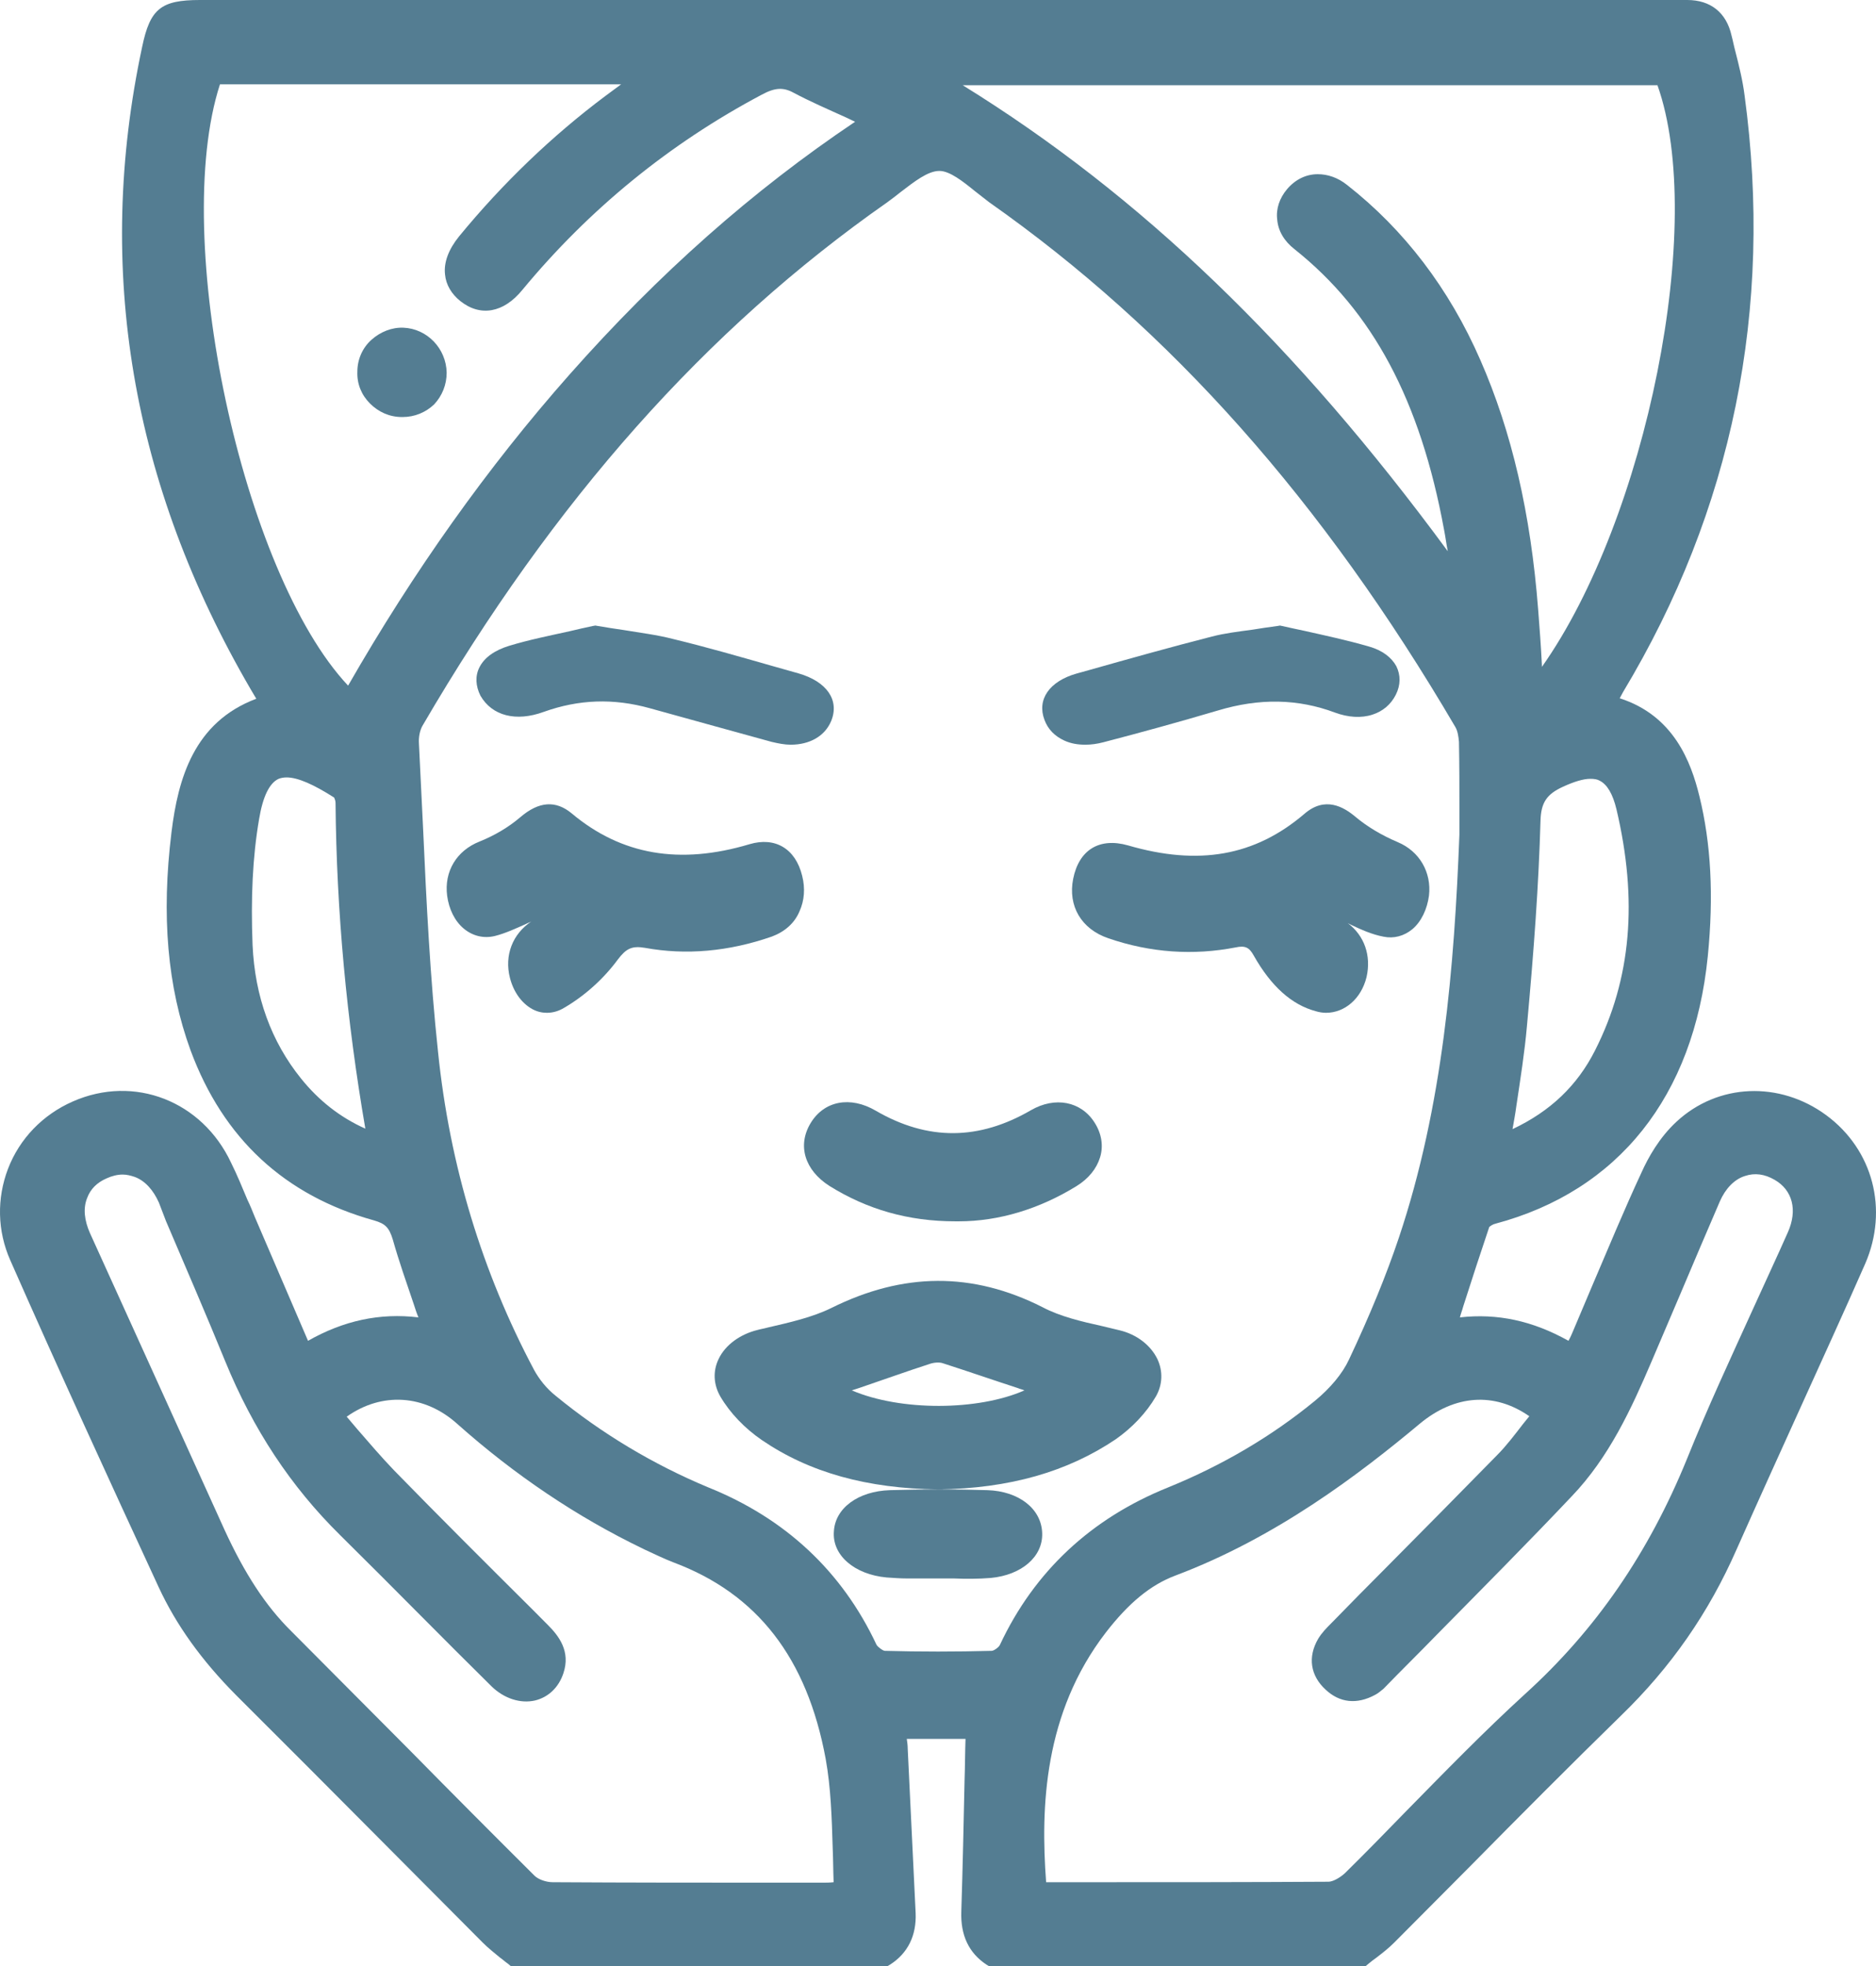
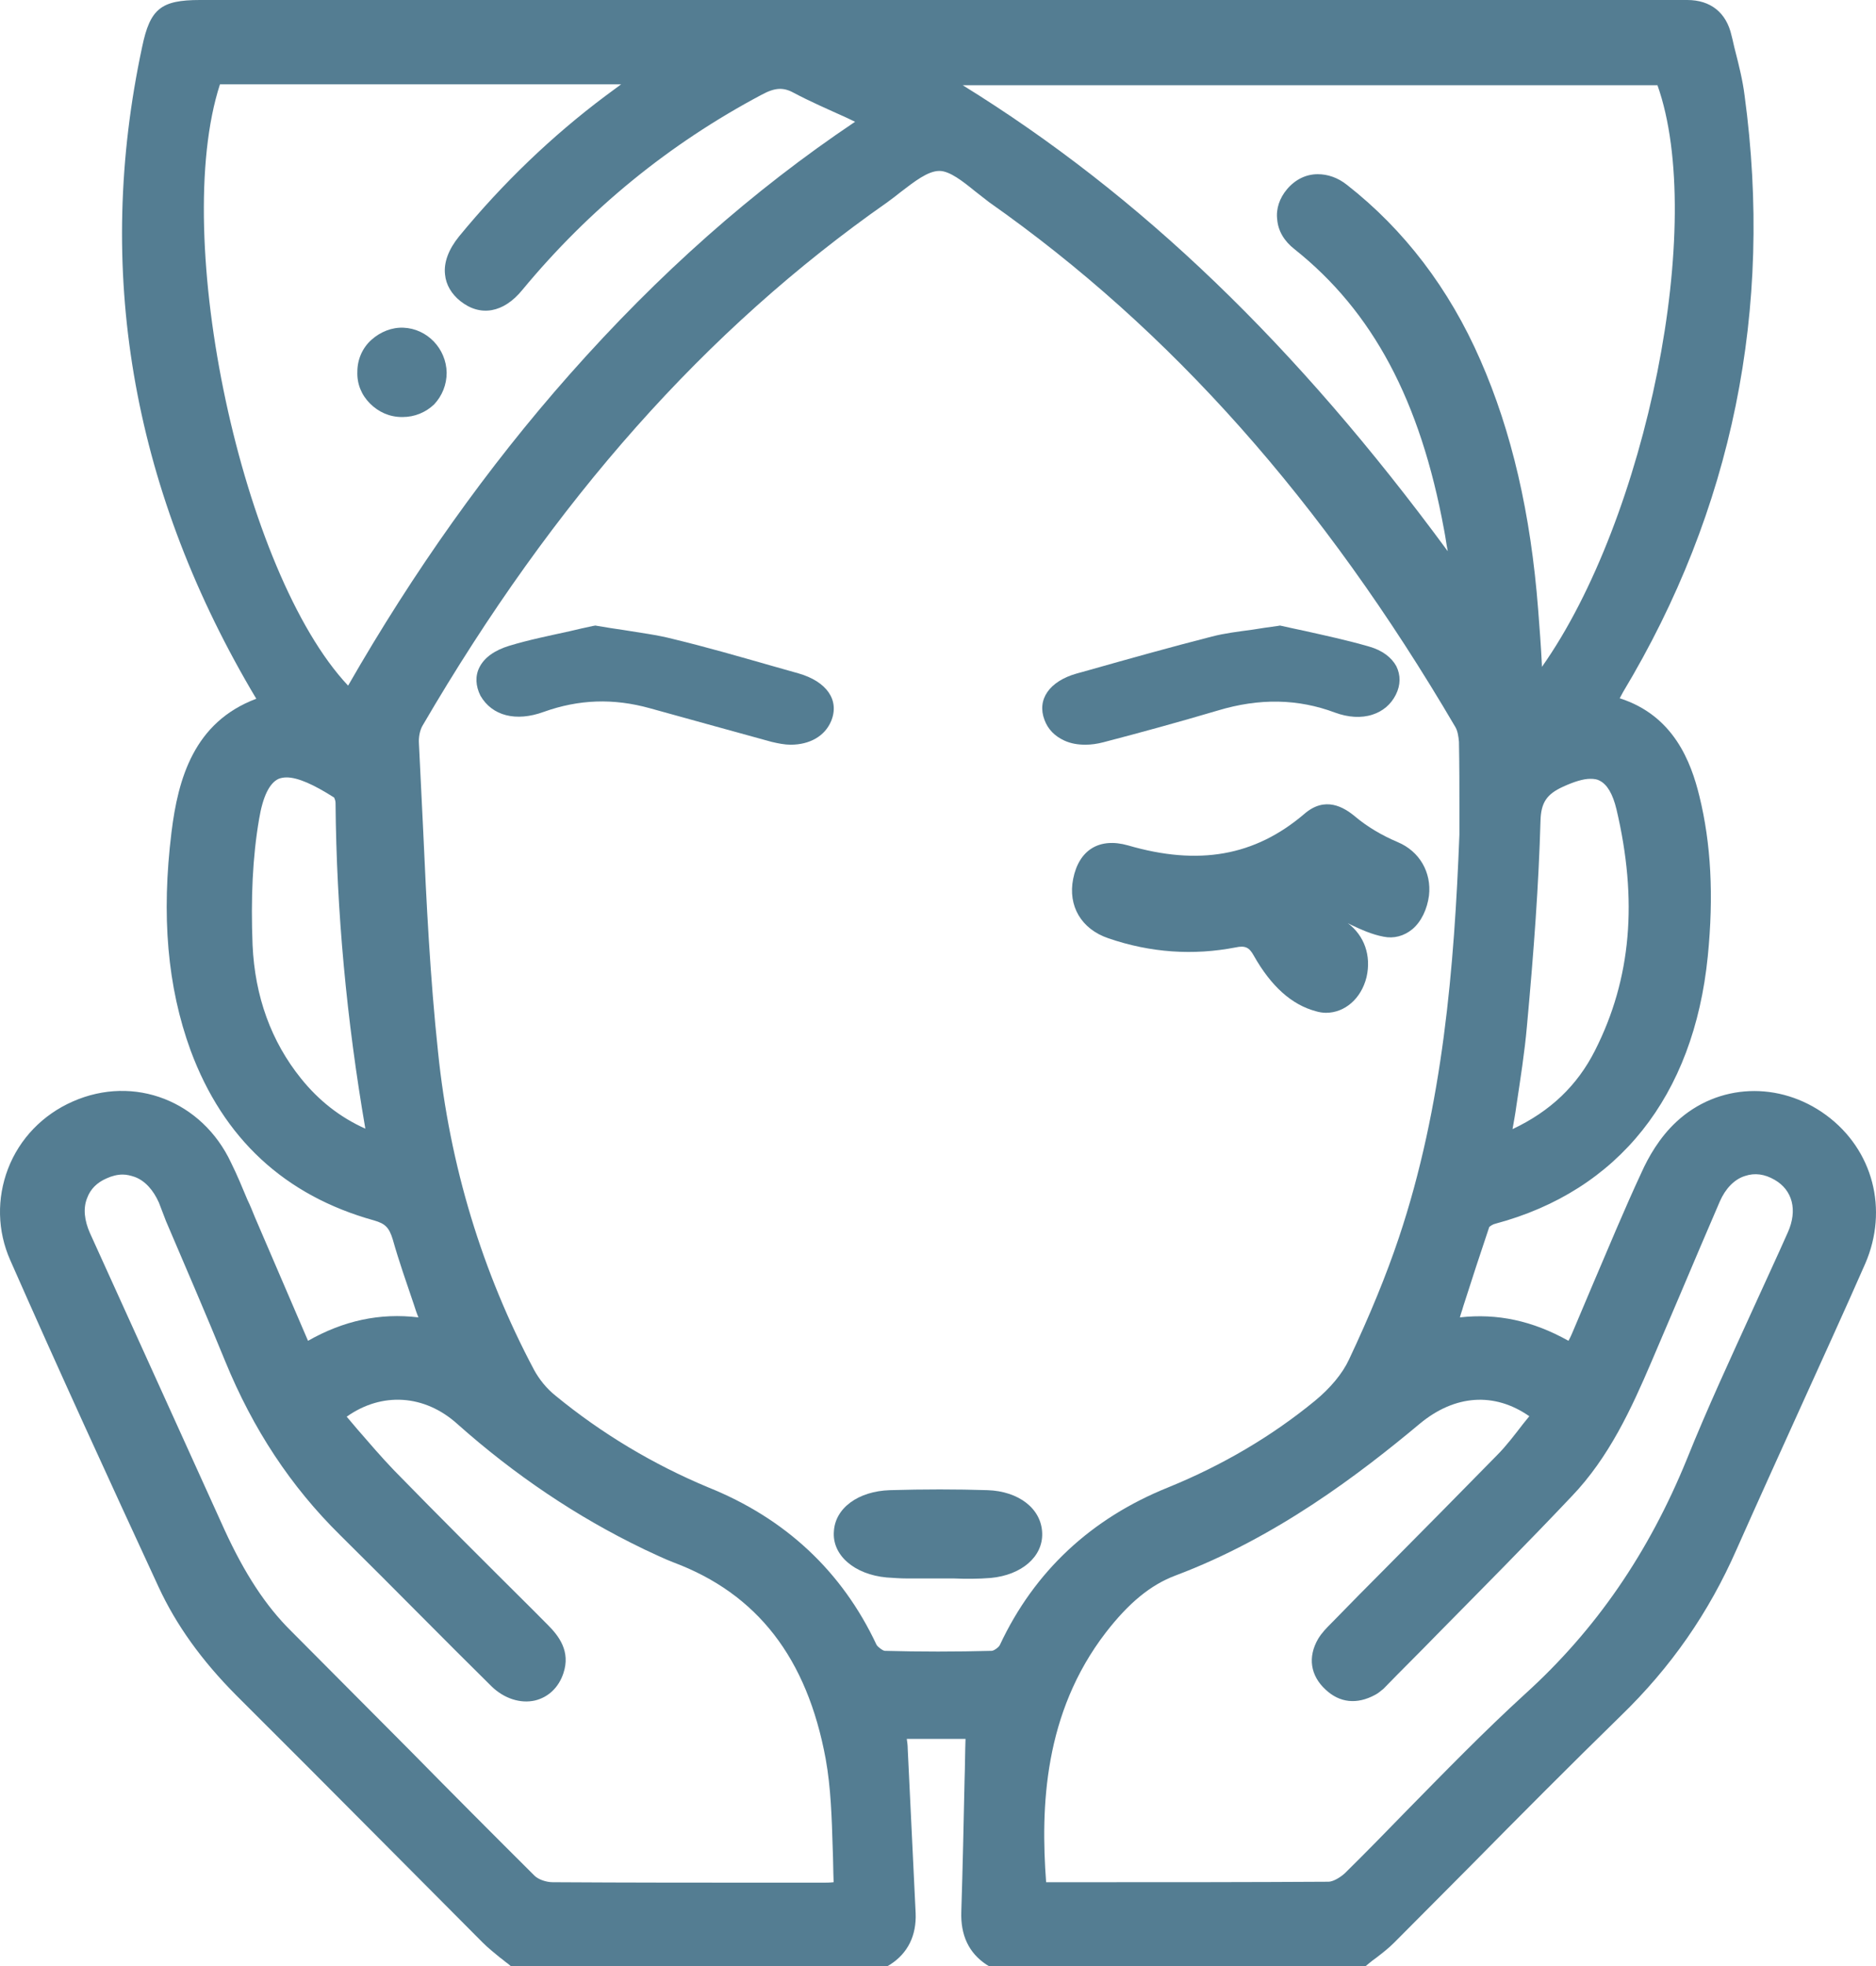
<svg xmlns="http://www.w3.org/2000/svg" width="63" height="66" viewBox="0 0 63 66" fill="none">
  <path d="M61.325 37.434C59.761 36.286 57.695 36.364 56.302 37.654C55.723 38.188 55.348 38.864 55.129 39.352C54.55 40.594 54.018 41.883 53.486 43.125C53.267 43.644 53.048 44.163 52.828 44.681C52.782 44.791 52.735 44.901 52.672 45.011C51.467 44.335 50.278 44.084 49.026 44.225C49.057 44.1 49.104 43.989 49.136 43.864C49.433 42.936 49.715 42.072 50.012 41.191C50.043 41.16 50.137 41.097 50.215 41.081C54.346 39.98 56.881 36.805 57.351 32.104C57.554 30.076 57.46 28.315 57.069 26.727C56.788 25.579 56.209 24.023 54.393 23.441C54.425 23.378 54.472 23.3 54.503 23.237C58.18 17.121 59.557 10.376 58.587 3.207C58.524 2.704 58.399 2.201 58.274 1.714C58.227 1.541 58.196 1.368 58.149 1.195C57.977 0.424 57.445 0 56.662 0H56.287L6.714 0C5.4 0 5.04 0.299 4.774 1.572C3.178 9.024 4.414 16.272 8.42 23.142C8.482 23.253 8.545 23.347 8.607 23.457C6.511 24.243 5.979 26.145 5.759 27.938C5.415 30.736 5.619 33.126 6.401 35.264C7.496 38.22 9.562 40.138 12.566 40.971C12.942 41.081 13.067 41.207 13.192 41.615C13.396 42.339 13.646 43.046 13.896 43.785C13.943 43.927 13.99 44.084 14.053 44.225C12.754 44.068 11.534 44.335 10.344 45.011L8.56 40.861C8.482 40.672 8.404 40.468 8.31 40.279C8.138 39.87 7.966 39.446 7.762 39.037C6.792 36.962 4.508 36.066 2.442 36.978C1.441 37.418 0.658 38.22 0.267 39.242C-0.109 40.232 -0.093 41.317 0.345 42.307C1.988 46.033 3.678 49.712 5.321 53.265C5.916 54.554 6.777 55.749 7.935 56.913C9.562 58.532 11.205 60.183 12.801 61.787C13.943 62.934 15.07 64.066 16.212 65.214C16.4 65.403 16.604 65.56 16.791 65.717C16.885 65.78 16.963 65.859 17.057 65.921L17.151 66H29.81L29.889 65.953C30.483 65.576 30.781 64.978 30.749 64.223C30.655 62.242 30.561 60.324 30.483 58.705C30.483 58.595 30.468 58.485 30.452 58.375H32.424C32.408 58.831 32.408 59.303 32.392 59.758C32.361 61.205 32.33 62.698 32.283 64.161C32.252 64.962 32.533 65.56 33.128 65.953L33.206 66H45.865L45.959 65.921C46.037 65.859 46.131 65.78 46.225 65.717C46.428 65.56 46.632 65.403 46.82 65.214C47.665 64.365 48.525 63.5 49.37 62.651C51.013 60.985 52.719 59.271 54.425 57.605C56.115 55.969 57.382 54.146 58.321 52.008C59.041 50.388 59.776 48.769 60.496 47.181C61.2 45.625 61.936 44.021 62.64 42.417C63.422 40.609 62.906 38.597 61.325 37.434ZM5.572 40.987C6.229 42.527 6.917 44.115 7.559 45.688C8.498 47.983 9.765 49.901 11.424 51.536C12.332 52.432 13.255 53.36 14.131 54.24C14.914 55.026 15.712 55.828 16.51 56.614C16.932 57.023 17.48 57.196 17.965 57.086C18.419 56.976 18.763 56.645 18.919 56.174C19.17 55.435 18.763 54.916 18.403 54.555L17.887 54.036C16.353 52.511 14.773 50.938 13.239 49.366C12.817 48.926 12.425 48.47 12.003 47.983C11.878 47.841 11.768 47.7 11.643 47.558C12.817 46.725 14.256 46.804 15.367 47.81C17.276 49.508 19.373 50.923 21.595 51.992L21.658 52.023C21.971 52.165 22.284 52.322 22.612 52.448C25.429 53.501 27.103 55.655 27.729 59.051C27.901 60.01 27.933 61.001 27.964 62.054C27.98 62.415 27.98 62.809 27.995 63.186C27.854 63.202 27.745 63.202 27.635 63.202H26.18C23.676 63.202 21.095 63.202 18.559 63.186C18.34 63.186 18.074 63.092 17.949 62.966C16.557 61.582 15.148 60.167 13.787 58.784C12.472 57.463 11.111 56.095 9.781 54.759C8.92 53.91 8.216 52.825 7.543 51.363C6.229 48.47 4.836 45.389 3.021 41.395C2.833 40.971 2.786 40.562 2.927 40.216C3.037 39.918 3.256 39.697 3.584 39.556C3.757 39.477 3.944 39.43 4.116 39.43C4.257 39.43 4.382 39.462 4.523 39.509C4.868 39.635 5.149 39.949 5.337 40.373L5.572 40.987ZM18.653 46.851C18.356 46.615 18.106 46.301 17.934 45.986C16.197 42.716 15.101 39.132 14.71 35.311C14.444 32.827 14.319 30.28 14.209 27.828C14.162 26.884 14.116 25.91 14.069 24.966C14.053 24.746 14.1 24.51 14.194 24.353C18.606 16.791 23.708 11.052 29.795 6.792C29.951 6.682 30.108 6.556 30.248 6.446C30.702 6.1 31.156 5.738 31.547 5.738C31.892 5.738 32.33 6.084 32.737 6.414C32.893 6.54 33.065 6.666 33.222 6.792C39.309 11.068 44.426 16.822 48.87 24.4C48.948 24.526 48.979 24.715 48.995 24.903C49.01 25.674 49.01 26.444 49.01 27.199C49.01 27.466 49.01 27.749 49.01 28.016C48.838 32.434 48.463 37.119 46.976 41.553C46.554 42.81 46.006 44.147 45.302 45.64C45.083 46.112 44.676 46.599 44.16 47.024C42.704 48.219 41.046 49.193 39.23 49.932C36.648 50.97 34.739 52.746 33.581 55.215C33.55 55.294 33.378 55.419 33.3 55.419C32.111 55.451 30.89 55.451 29.716 55.419C29.654 55.419 29.482 55.294 29.435 55.215C28.277 52.746 26.368 50.97 23.786 49.932C21.939 49.162 20.203 48.124 18.653 46.851ZM44.613 63.17C41.984 63.186 39.309 63.186 36.727 63.186H35.162C35.146 63.186 35.146 63.186 35.131 63.186C34.943 60.67 35.053 57.51 37.134 54.806C37.9 53.816 38.636 53.203 39.481 52.888C42.861 51.615 45.646 49.492 47.68 47.794C48.854 46.819 50.184 46.725 51.358 47.543C51.295 47.621 51.217 47.716 51.154 47.794C50.873 48.156 50.591 48.533 50.278 48.847C49.026 50.121 47.759 51.41 46.522 52.652C45.943 53.234 45.364 53.816 44.785 54.413L44.707 54.492C44.551 54.649 44.394 54.806 44.269 55.011C43.909 55.624 44.003 56.252 44.52 56.724C44.989 57.164 45.568 57.227 46.178 56.897C46.272 56.85 46.366 56.771 46.46 56.693C47.054 56.08 47.665 55.482 48.259 54.869C49.746 53.36 51.295 51.803 52.782 50.231C54.033 48.926 54.785 47.291 55.457 45.719C55.786 44.949 56.115 44.178 56.443 43.408C56.866 42.402 57.319 41.348 57.758 40.326C57.945 39.902 58.243 39.587 58.603 39.477C58.931 39.367 59.26 39.414 59.589 39.603C60.199 39.949 60.371 40.625 60.042 41.364C59.667 42.213 59.26 43.078 58.884 43.911C58.133 45.562 57.335 47.275 56.647 48.989C55.364 52.133 53.595 54.712 51.217 56.866C49.84 58.123 48.525 59.475 47.242 60.78C46.569 61.472 45.865 62.195 45.161 62.887C44.989 63.044 44.754 63.17 44.613 63.17ZM50.919 37.151C51.06 36.207 51.201 35.327 51.279 34.431C51.514 31.868 51.671 29.714 51.733 27.56C51.749 26.947 51.937 26.664 52.484 26.413C52.86 26.24 53.173 26.145 53.407 26.145C53.533 26.145 53.642 26.161 53.721 26.208C53.971 26.334 54.159 26.648 54.284 27.167C55.004 30.217 54.785 32.858 53.564 35.264C52.969 36.443 52.062 37.308 50.794 37.905C50.841 37.638 50.888 37.386 50.919 37.151ZM51.78 22.388C51.78 22.372 51.78 22.356 51.78 22.325C51.749 21.68 51.702 21.083 51.655 20.47C51.405 17.231 50.763 14.48 49.715 12.09C48.666 9.685 47.148 7.704 45.239 6.21C44.926 5.959 44.582 5.848 44.254 5.848C43.862 5.848 43.502 6.021 43.221 6.352C42.97 6.65 42.845 7.012 42.892 7.374C42.923 7.751 43.127 8.097 43.471 8.364C46.1 10.455 47.696 13.442 48.494 17.781C48.541 18.017 48.572 18.269 48.619 18.505C43.518 11.571 38.307 6.556 32.33 2.861H55.661C57.304 7.484 55.301 17.404 51.78 22.388ZM8.701 27.497C8.826 26.743 9.046 26.287 9.358 26.145C9.437 26.114 9.531 26.098 9.625 26.098C10 26.098 10.532 26.334 11.221 26.774C11.236 26.806 11.268 26.884 11.268 26.947C11.299 30.595 11.643 34.258 12.269 37.889C11.424 37.512 10.704 36.946 10.11 36.207C9.108 34.965 8.56 33.456 8.482 31.727C8.42 30.154 8.482 28.771 8.701 27.497ZM7.387 2.83H20.86C20.672 2.971 20.5 3.097 20.328 3.223C18.544 4.559 16.885 6.147 15.414 7.939C15.07 8.364 14.898 8.804 14.945 9.213C14.976 9.559 15.164 9.873 15.461 10.109C16.134 10.644 16.916 10.502 17.542 9.732C19.78 7.028 22.471 4.827 25.585 3.176C26.024 2.94 26.305 2.924 26.649 3.113C27.213 3.412 27.792 3.663 28.418 3.946C28.512 3.993 28.621 4.04 28.715 4.088C25.273 6.399 22.127 9.182 19.123 12.577C16.369 15.69 13.881 19.196 11.69 23.017C8.138 19.243 5.713 7.987 7.387 2.83Z" fill="#547D92" />
-   <path d="M31.503 50C33.901 49.969 35.851 49.407 37.472 48.314C38.007 47.939 38.49 47.44 38.818 46.878C39.042 46.487 39.059 46.035 38.87 45.629C38.645 45.16 38.179 44.801 37.61 44.661C37.42 44.614 37.214 44.567 37.024 44.52C36.316 44.364 35.592 44.192 35.005 43.88C32.659 42.694 30.331 42.709 27.915 43.911C27.277 44.224 26.518 44.395 25.776 44.567C25.673 44.598 25.552 44.614 25.448 44.645C24.862 44.786 24.362 45.145 24.137 45.613C23.93 46.035 23.965 46.487 24.189 46.878C24.517 47.44 25.017 47.955 25.587 48.345C27.191 49.438 29.123 49.969 31.503 50ZM28.605 46.675C28.692 46.644 28.761 46.628 28.847 46.597C29.675 46.316 30.451 46.035 31.227 45.785C31.366 45.738 31.555 45.722 31.676 45.769C32.504 46.035 33.315 46.316 34.177 46.597C34.246 46.628 34.333 46.644 34.402 46.675C32.849 47.362 30.244 47.377 28.605 46.675Z" fill="#547D92" />
  <path d="M43.795 27.329C42.133 28.743 40.246 29.069 37.881 28.38C36.922 28.108 36.234 28.525 36.039 29.504C35.859 30.41 36.309 31.19 37.222 31.498C38.644 31.988 40.082 32.078 41.489 31.806C41.819 31.734 41.953 31.806 42.103 32.078C42.687 33.112 43.376 33.728 44.184 33.946C44.304 33.982 44.424 34 44.529 34C45.158 34 45.712 33.529 45.891 32.803C46.056 32.078 45.816 31.408 45.263 30.991C45.292 31.009 45.337 31.027 45.367 31.045C45.712 31.208 46.071 31.371 46.46 31.444C46.805 31.516 47.149 31.426 47.434 31.19C47.733 30.936 47.928 30.519 47.988 30.066C48.078 29.287 47.673 28.579 46.94 28.271C46.386 28.036 45.906 27.745 45.517 27.419C45.128 27.093 44.499 26.712 43.795 27.329Z" fill="#547D92" />
-   <path d="M26.849 30.593C27.014 30.232 27.044 29.817 26.939 29.403C26.715 28.483 26.026 28.087 25.174 28.339C22.825 29.042 20.865 28.7 19.205 27.311C18.666 26.86 18.098 26.897 17.469 27.437C17.065 27.78 16.602 28.05 16.108 28.249C15.33 28.555 14.911 29.258 15.016 30.07C15.076 30.52 15.27 30.917 15.569 31.169C15.869 31.422 16.243 31.512 16.617 31.422C16.976 31.332 17.32 31.169 17.649 31.025C17.709 30.989 17.784 30.971 17.843 30.935C17.215 31.35 16.931 32.071 17.125 32.828C17.245 33.297 17.514 33.675 17.873 33.874C18.038 33.964 18.202 34 18.367 34C18.561 34 18.756 33.946 18.935 33.838C19.623 33.441 20.267 32.864 20.745 32.215C21.03 31.837 21.224 31.746 21.658 31.819C23.034 32.071 24.471 31.945 25.922 31.44C26.355 31.278 26.685 30.989 26.849 30.593Z" fill="#547D92" />
  <path d="M35.746 24.863C35.959 24.959 36.187 25 36.449 25C36.645 25 36.841 24.973 37.053 24.918C38.312 24.59 39.603 24.235 40.894 23.853C42.299 23.43 43.59 23.457 44.833 23.922C45.274 24.085 45.715 24.113 46.091 23.99C46.434 23.881 46.712 23.648 46.875 23.321C47.039 22.993 47.039 22.666 46.892 22.365C46.728 22.065 46.418 21.833 45.993 21.71C45.241 21.491 44.473 21.328 43.803 21.177C43.541 21.123 43.296 21.068 43.051 21.014L42.986 21L42.904 21.014C42.594 21.055 42.316 21.096 42.071 21.137C41.564 21.205 41.123 21.259 40.698 21.369C39.309 21.724 37.903 22.119 36.547 22.502L36.155 22.611C35.239 22.87 34.815 23.485 35.076 24.167C35.191 24.481 35.419 24.713 35.746 24.863Z" fill="#547D92" />
  <path d="M18.26 23.898C19.438 23.476 20.599 23.435 21.825 23.776C23.477 24.238 24.737 24.578 25.914 24.905C26.143 24.959 26.356 25 26.552 25C27.19 25 27.697 24.714 27.91 24.211C28.204 23.503 27.763 22.878 26.814 22.605C26.52 22.524 26.241 22.442 25.947 22.36C24.851 22.048 23.723 21.721 22.594 21.449C22.071 21.313 21.515 21.245 20.942 21.15C20.664 21.109 20.386 21.068 20.075 21.014L19.994 21L19.912 21.014C19.666 21.068 19.405 21.122 19.127 21.191C18.456 21.34 17.769 21.476 17.099 21.68C16.608 21.83 16.265 22.075 16.101 22.401C15.954 22.687 15.97 23.027 16.134 23.354C16.526 24.034 17.328 24.238 18.26 23.898Z" fill="#547D92" />
-   <path d="M27.223 37.702C26.769 38.452 27.021 39.284 27.862 39.817C29.123 40.6 30.502 41 32.083 41C32.1 41 32.1 41 32.117 41C32.15 41 32.184 41 32.201 41C33.546 41 34.908 40.584 36.153 39.817C36.556 39.568 36.825 39.234 36.943 38.851C37.061 38.468 36.994 38.052 36.758 37.685C36.304 36.969 35.43 36.803 34.623 37.269C32.873 38.285 31.158 38.302 29.409 37.286C28.552 36.786 27.677 36.953 27.223 37.702Z" fill="#547D92" />
  <path d="M33.162 50.025C32.122 49.992 31.015 49.992 29.886 50.025C28.823 50.058 28.048 50.624 28.004 51.407C27.938 52.206 28.69 52.856 29.775 52.956C30.019 52.972 30.24 52.989 30.461 52.989C30.638 52.989 30.816 52.989 30.993 52.989C31.17 52.989 31.347 52.989 31.502 52.989H31.922C31.967 52.989 31.989 52.989 32.033 52.989C32.432 53.006 32.852 53.006 33.273 52.972C34.313 52.873 35.022 52.256 34.999 51.474C34.977 50.641 34.203 50.058 33.162 50.025Z" fill="#547D92" />
  <path d="M13.551 11.001C13.164 10.984 12.776 11.137 12.473 11.408C12.17 11.679 12.001 12.069 12.001 12.475C11.984 12.882 12.136 13.255 12.422 13.543C12.709 13.831 13.079 14 13.501 14C13.501 14 13.501 14 13.518 14C13.922 14 14.292 13.848 14.579 13.576C14.848 13.288 15 12.916 15 12.509C14.983 11.696 14.343 11.035 13.551 11.001Z" fill="#547D92" />
</svg>